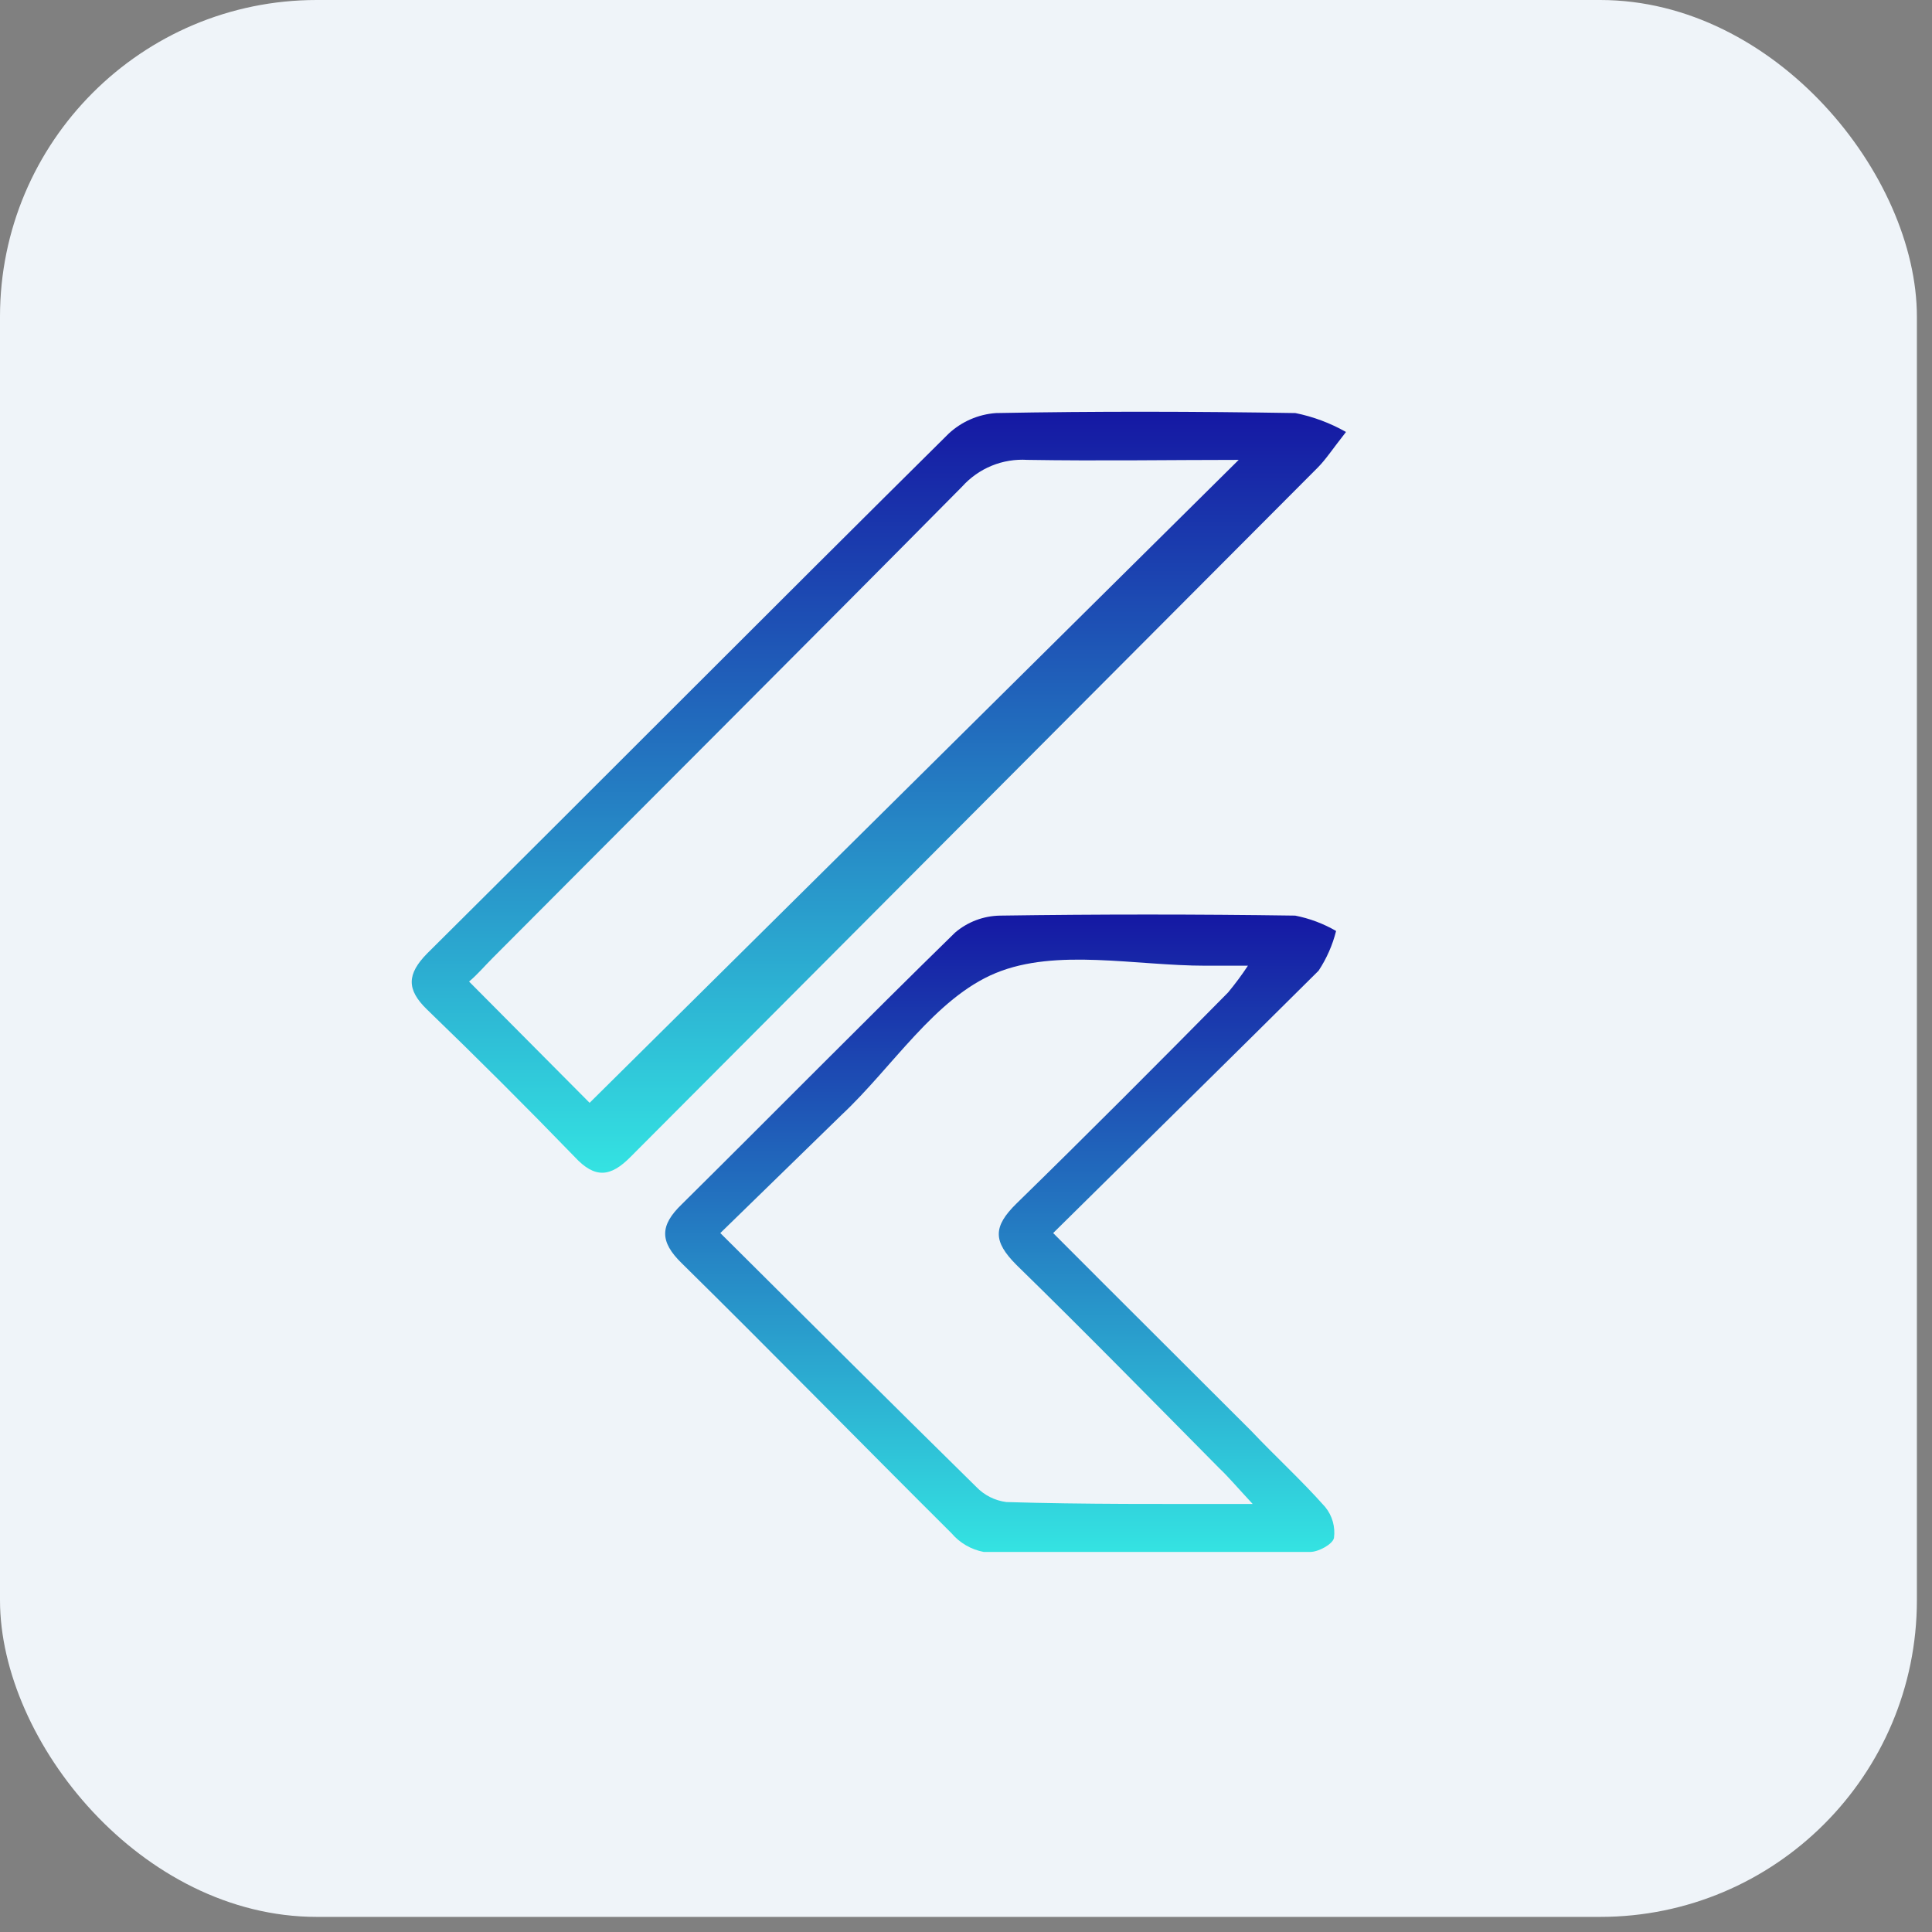
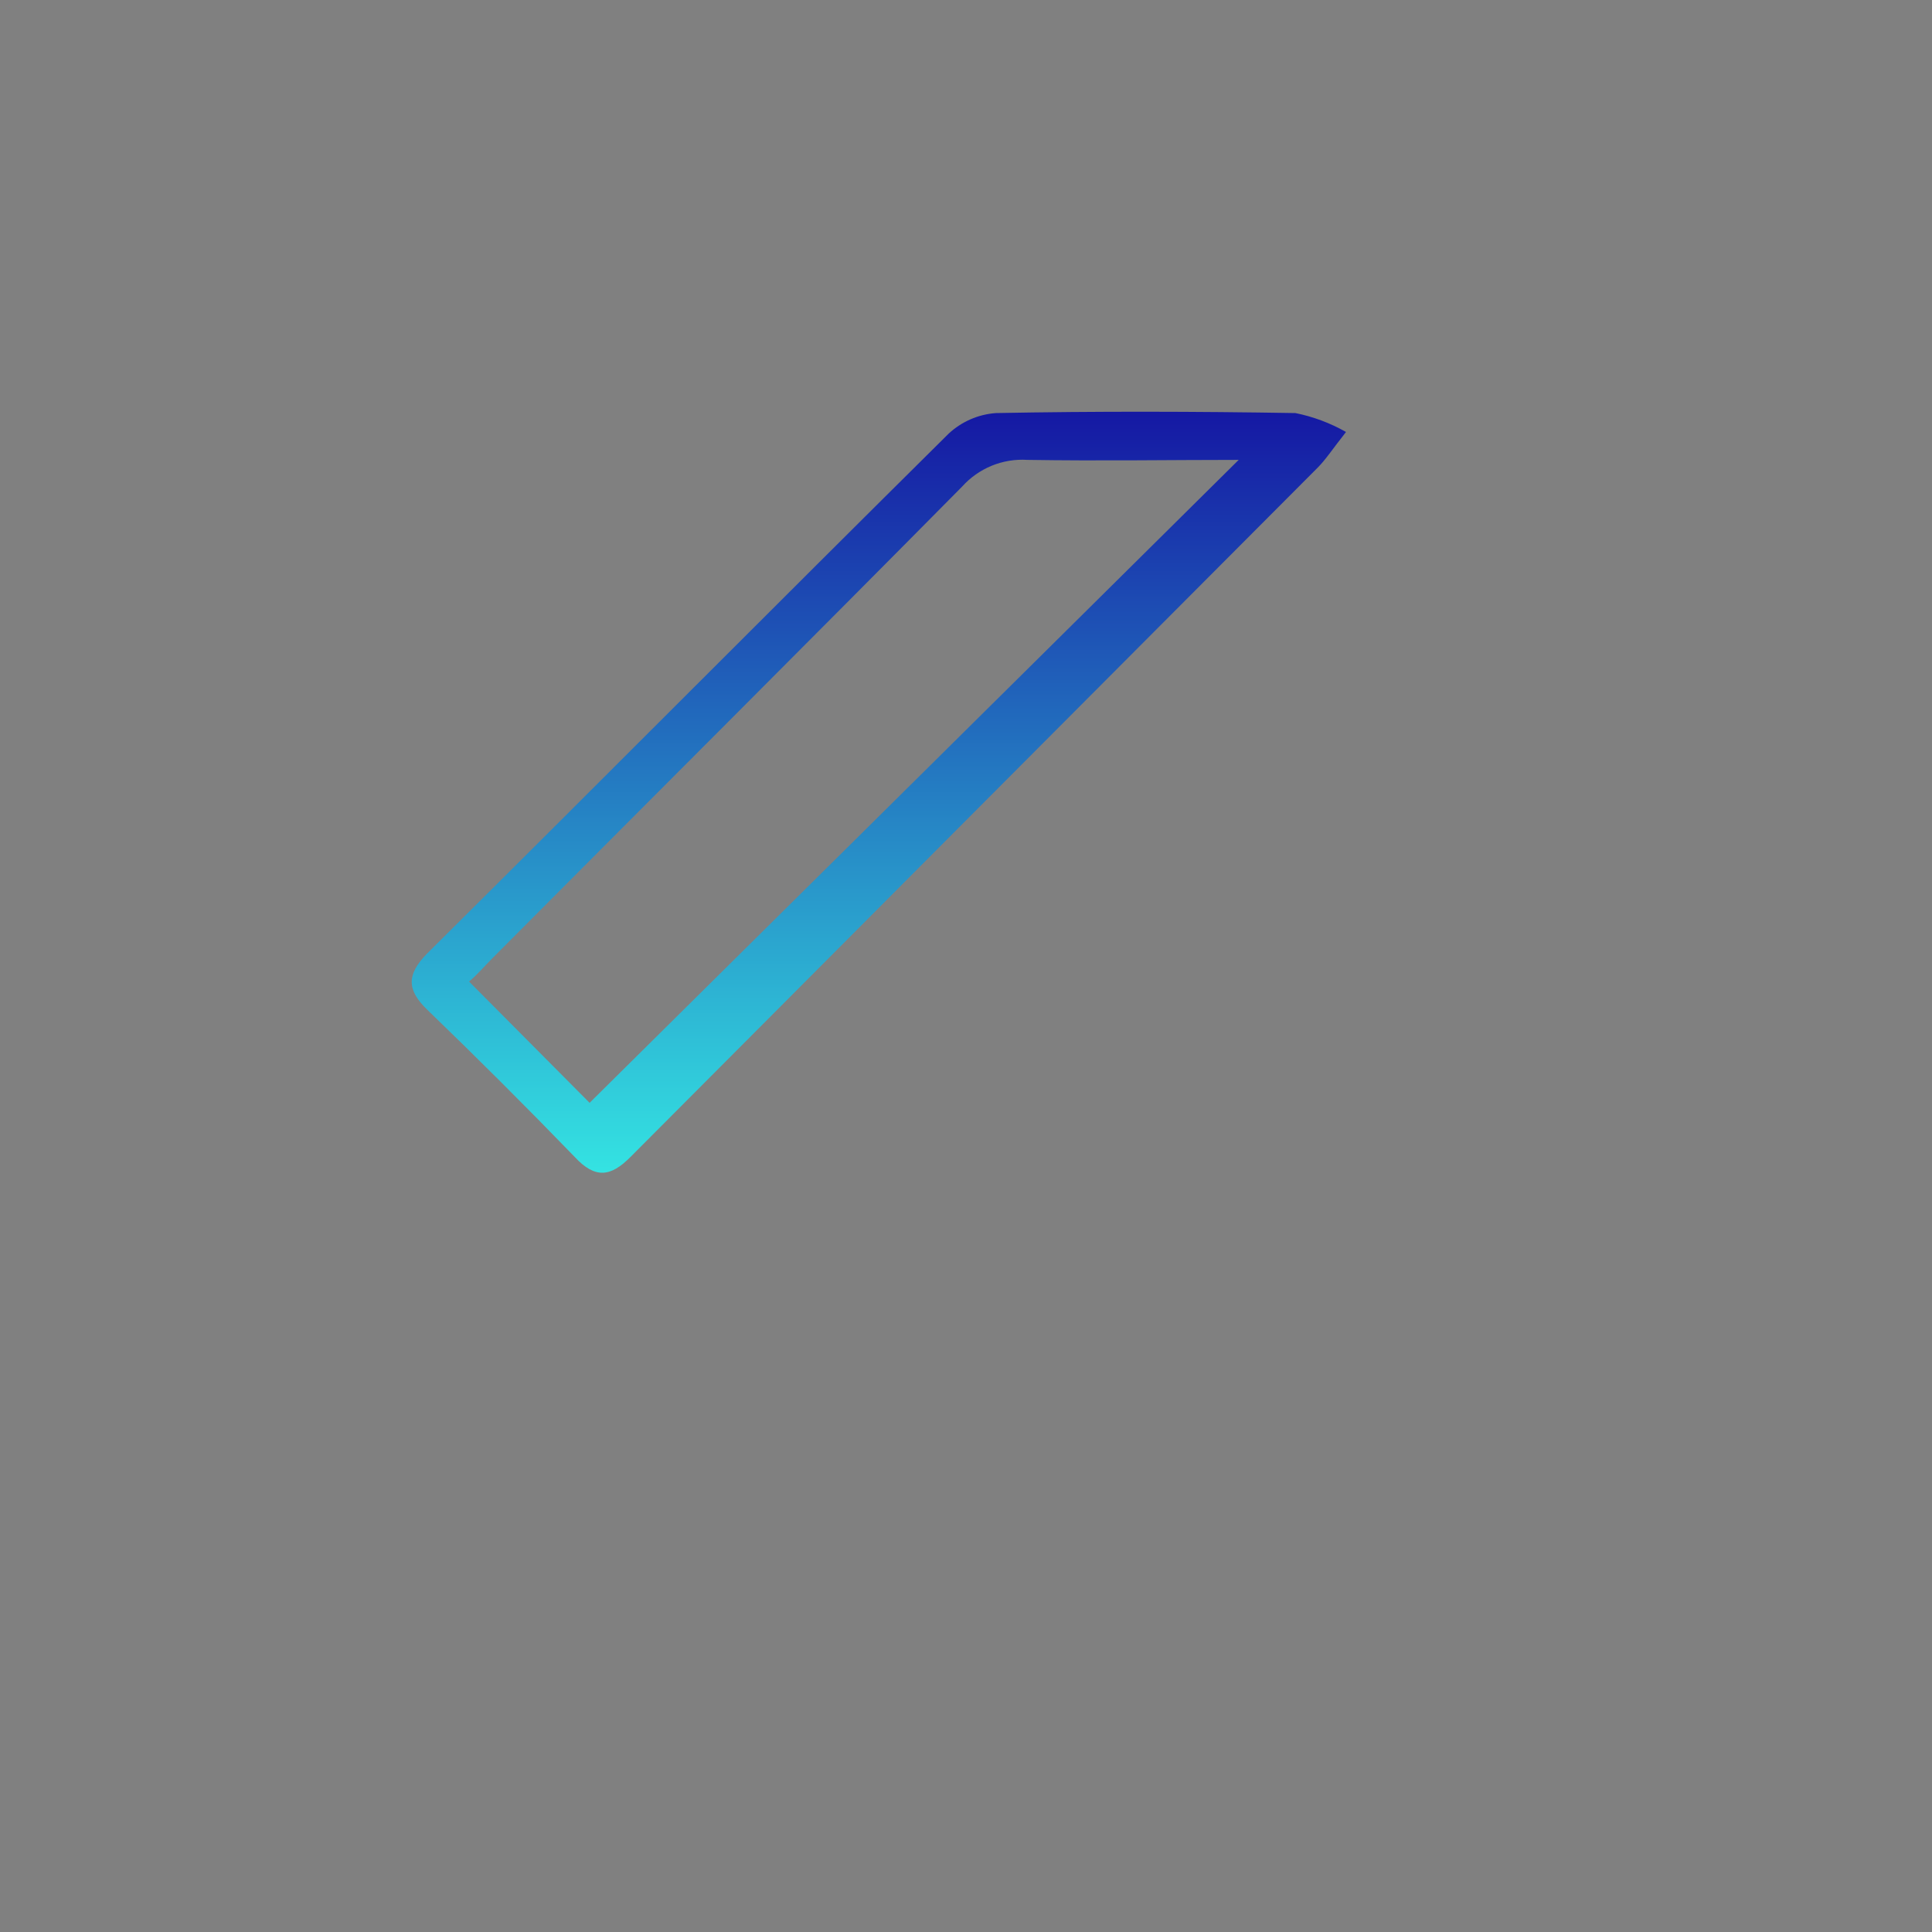
<svg xmlns="http://www.w3.org/2000/svg" width="61" height="61" viewBox="0 0 61 61" fill="none">
  <rect x="0" y="0" width="61" height="61" fill="#808080" stroke="none" />
-   <rect width="60.523" height="60.523" rx="10" fill="#EFF4F9" />
  <path d="M42.498 13.639C42.058 14.199 41.857 14.512 41.603 14.766C34.368 22.02 27.137 29.274 19.907 36.529C19.28 37.163 18.788 37.223 18.146 36.529C16.619 34.952 15.064 33.399 13.481 31.872C12.825 31.237 12.854 30.752 13.481 30.11C18.982 24.647 24.445 19.147 29.953 13.691C30.362 13.311 30.888 13.082 31.445 13.042C34.595 12.982 37.752 12.99 40.901 13.042C41.462 13.155 42.001 13.357 42.498 13.639ZM18.616 34.82L39.11 14.52C36.983 14.52 34.714 14.557 32.438 14.52C32.053 14.496 31.668 14.559 31.311 14.705C30.955 14.851 30.636 15.076 30.378 15.363C25.453 20.341 20.497 25.282 15.556 30.245C15.302 30.498 15.071 30.775 14.81 30.991L18.616 34.82Z" fill="url(#paint0_linear_2191_46846)" />
-   <path d="M33.252 38.932C35.408 41.096 37.461 43.134 39.506 45.179C40.252 45.97 41.103 46.746 41.842 47.582C41.952 47.717 42.034 47.874 42.081 48.042C42.129 48.21 42.141 48.386 42.118 48.56C42.073 48.761 41.625 49 41.372 49C37.931 49 34.498 49 31.058 49C30.662 48.925 30.304 48.717 30.043 48.41C27.192 45.574 24.385 42.701 21.52 39.88C20.825 39.201 20.833 38.693 21.52 38.029C24.408 35.171 27.251 32.282 30.154 29.446C30.552 29.106 31.056 28.916 31.58 28.909C34.685 28.864 37.789 28.864 40.894 28.909C41.348 28.998 41.785 29.162 42.185 29.394C42.073 29.84 41.886 30.264 41.633 30.648C38.864 33.402 36.088 36.126 33.252 38.932ZM39.551 47.485C39.051 46.948 38.804 46.649 38.498 46.358C36.371 44.209 34.259 42.052 32.095 39.94C31.349 39.193 31.349 38.731 32.095 37.999C34.334 35.813 36.573 33.566 38.775 31.335C38.999 31.065 39.208 30.784 39.401 30.491H38.073C35.834 30.491 33.356 29.931 31.438 30.723C29.52 31.514 28.169 33.708 26.572 35.201L22.743 38.932C25.535 41.709 28.169 44.336 30.826 46.948C31.078 47.211 31.413 47.379 31.774 47.425C34.244 47.5 36.722 47.485 39.551 47.485Z" fill="url(#paint1_linear_2191_46846)" />
  <defs>
    <linearGradient id="paint0_linear_2191_46846" x1="27.749" y1="13" x2="27.749" y2="37.027" gradientUnits="userSpaceOnUse">
      <stop stop-color="#1518A3" />
      <stop offset="1" stop-color="#34E3E2" />
    </linearGradient>
    <linearGradient id="paint1_linear_2191_46846" x1="31.593" y1="28.875" x2="31.593" y2="49" gradientUnits="userSpaceOnUse">
      <stop stop-color="#1518A3" />
      <stop offset="1" stop-color="#34E3E2" />
    </linearGradient>
  </defs>
</svg>